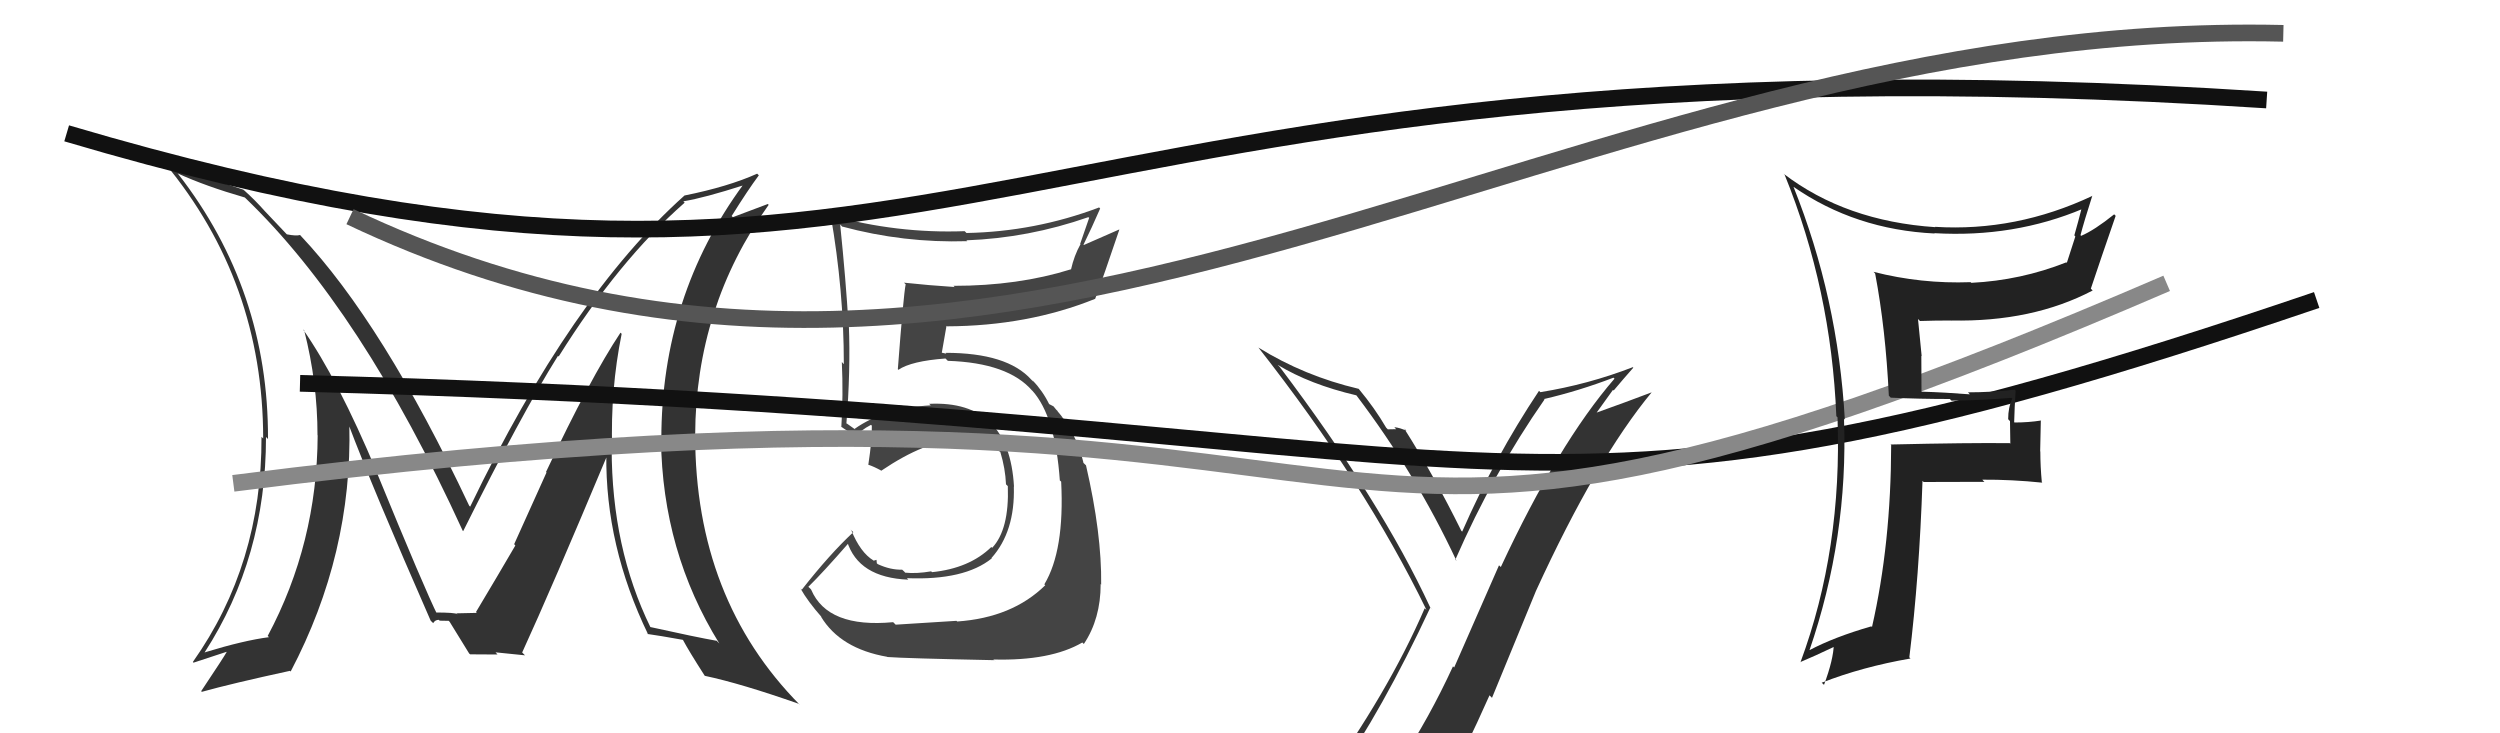
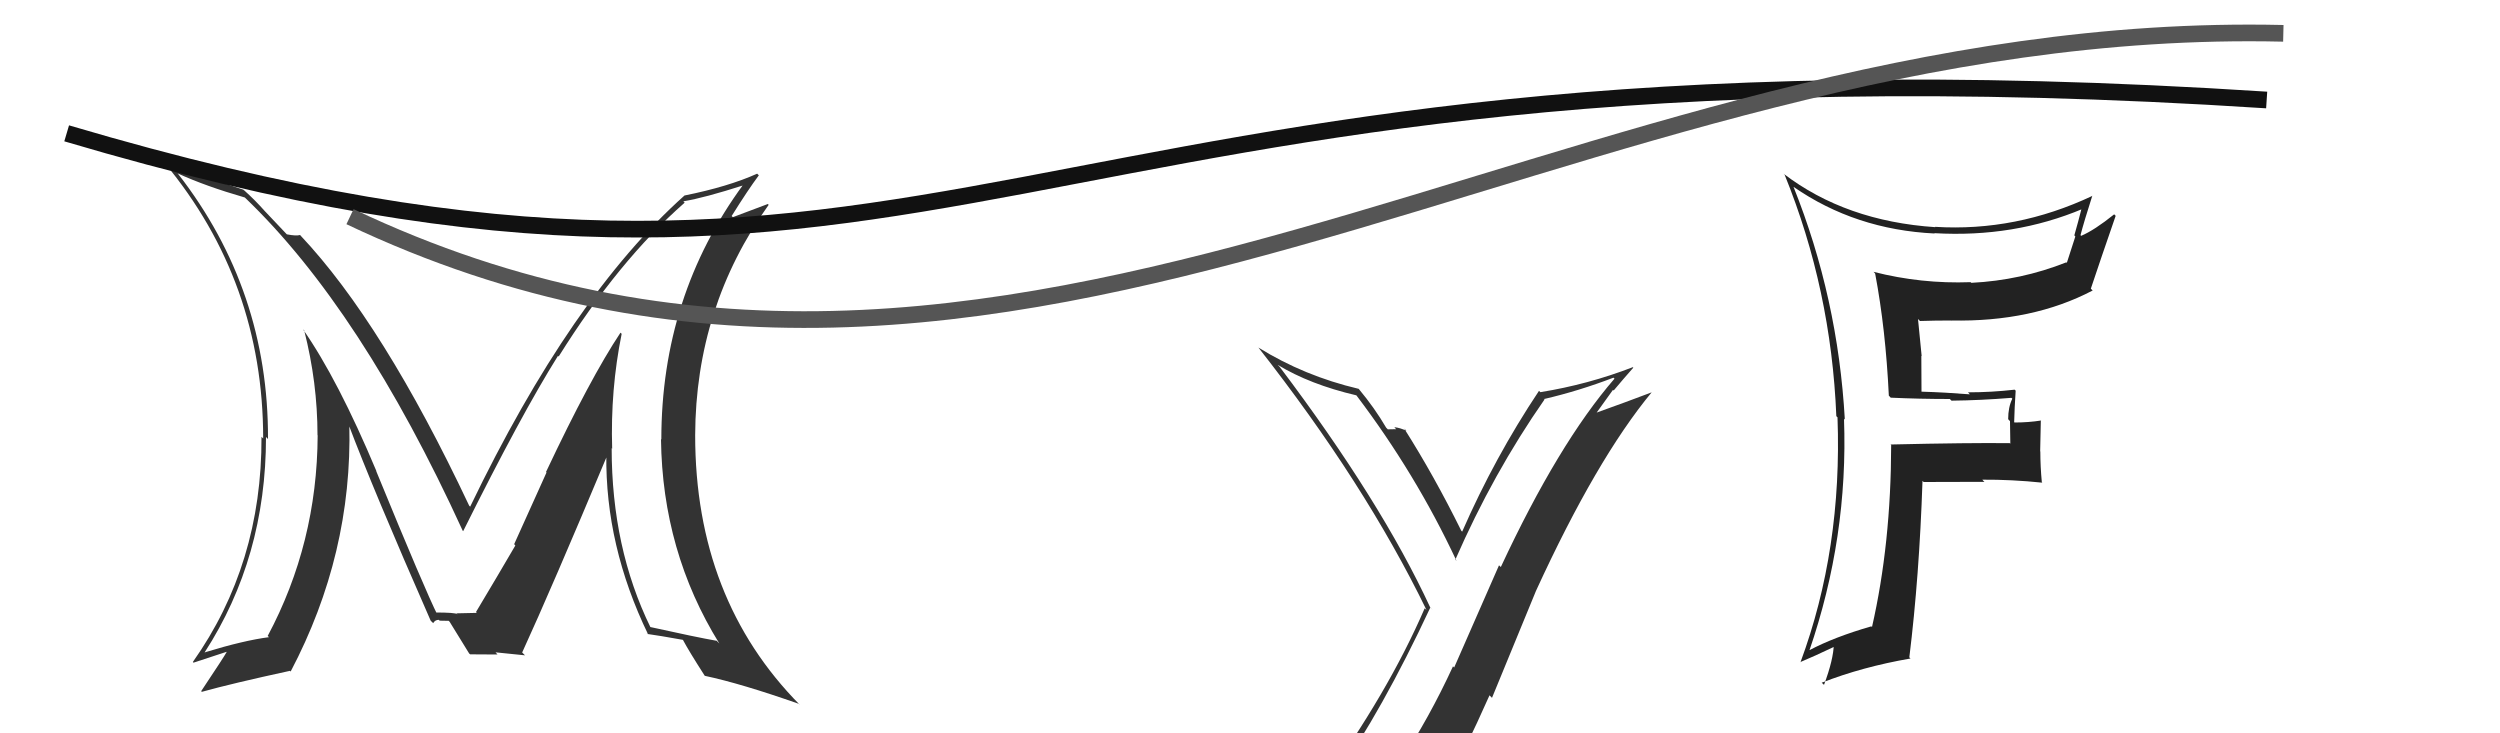
<svg xmlns="http://www.w3.org/2000/svg" width="150" height="44" viewBox="0,0,150,44">
-   <path fill="#444" d="M53.66 37.40L53.64 37.38L53.59 37.33Q49.66 37.70 48.67 35.38L48.63 35.33L48.50 35.21Q49.37 34.36 50.93 32.57L50.89 32.53L50.82 32.47Q51.50 34.66 54.50 34.78L54.42 34.70L54.41 34.69Q57.87 34.83 59.51 33.50L59.37 33.36L59.49 33.48Q60.91 31.89 60.83 29.19L60.80 29.16L60.84 29.20Q60.55 24.00 55.75 24.23L55.91 24.38L55.85 24.32Q53.04 24.48 51.28 25.73L51.33 25.78L50.81 25.41L50.73 25.41L50.78 25.46Q51.04 22.22 50.93 19.48L50.97 19.52L50.91 19.46Q50.75 16.78 50.41 13.47L50.56 13.62L50.52 13.59Q54.22 14.59 58.03 14.47L58.01 14.45L57.98 14.42Q61.72 14.28 65.30 13.03L65.35 13.07L64.81 14.63L64.83 14.65Q64.45 15.33 64.26 16.17L64.20 16.11L64.25 16.16Q61.09 17.15 57.21 17.15L57.33 17.28L57.27 17.22Q55.72 17.12 54.24 16.96L54.42 17.14L54.34 17.06Q54.21 17.69 53.87 22.15L53.87 22.15L53.90 22.19Q54.68 21.66 56.73 21.51L56.78 21.56L56.87 21.65Q60.50 21.77 61.94 23.45L61.92 23.43L61.94 23.44Q63.32 24.98 63.59 28.83L63.62 28.85L63.67 28.90Q63.88 33.04 62.66 35.06L62.76 35.16L62.72 35.11Q60.74 37.06 57.43 37.29L57.35 37.21L57.39 37.25Q56.40 37.32 53.74 37.48ZM59.68 39.65L59.76 39.72L59.60 39.57Q63.04 39.66 64.94 38.55L64.96 38.57L65.03 38.64Q66.04 37.13 66.04 35.04L66.09 35.10L66.07 35.08Q66.11 32.03 65.16 27.92L64.97 27.74L65.01 27.77Q64.59 25.98 63.37 24.57L63.45 24.65L63.51 24.75L63.21 24.38L62.92 24.23L62.96 24.27Q62.57 23.46 61.92 22.78L61.95 22.81L62.01 22.91L61.88 22.78Q60.43 21.17 56.74 21.17L56.78 21.22L56.45 21.15L56.50 21.21Q56.60 20.65 56.79 19.55L56.70 19.46L56.82 19.58Q61.67 19.56 65.71 17.93L65.81 18.03L65.71 17.93Q66.21 16.60 67.16 13.78L67.15 13.77L65.03 14.70L65.01 14.68Q65.51 13.66 66.01 12.51L65.92 12.42L65.94 12.45Q62.10 13.90 57.99 13.98L58.03 14.02L57.88 13.87Q53.81 14.02 49.85 12.92L49.90 12.97L49.84 12.91Q50.63 17.43 50.63 21.84L50.62 21.84L50.51 21.72Q50.60 23.71 50.48 25.62L50.56 25.69L50.43 25.57Q50.79 25.84 51.36 26.15L51.40 26.19L51.38 26.18Q51.61 25.83 52.26 25.49L52.34 25.57L52.31 25.54Q52.33 26.36 52.10 27.88L52.12 27.91L52.09 27.88Q52.45 28.00 52.86 28.23L52.88 28.25L52.88 28.24Q55.58 26.42 57.45 26.42L57.55 26.52L57.62 26.59Q58.82 26.46 60.00 27.10L59.95 27.05L60.02 27.12Q60.32 28.11 60.36 29.06L60.36 29.06L60.47 29.17Q60.56 31.77 59.53 32.87L59.49 32.83L59.48 32.82Q58.17 34.10 55.92 34.33L55.76 34.17L55.87 34.28Q55.00 34.43 54.31 34.36L54.26 34.30L54.13 34.18Q53.43 34.20 52.67 33.85L52.61 33.80L52.59 33.59L52.42 33.64L52.41 33.63Q51.62 33.15 51.08 31.82L51.03 31.76L51.20 31.93Q49.78 33.25 48.11 35.38L48.15 35.42L48.03 35.31Q48.47 36.09 49.31 37.04L49.28 37.01L49.26 37.00Q50.42 38.92 53.24 39.41L53.14 39.32L53.24 39.42Q54.27 39.50 59.64 39.61Z" />
  <path fill="#333" d="M80.16 46.67L80.11 46.62L80.12 46.63Q82.92 42.66 85.82 36.45L85.97 36.60L85.82 36.46Q82.87 30.08 76.78 22.01L76.64 21.87L76.66 21.89Q78.60 23.07 81.38 23.72L81.30 23.64L81.39 23.73Q84.95 28.43 87.39 33.65L87.39 33.65L87.32 33.58Q89.59 28.39 92.67 23.97L92.62 23.91L92.65 23.94Q94.72 23.46 96.81 22.66L96.86 22.71L96.87 22.72Q93.51 26.60 90.05 34.02L89.94 33.92L87.25 40.05L87.18 39.98Q85.74 43.11 83.99 45.74L83.96 45.72L84.01 45.76Q81.47 46.00 80.03 46.54ZM86.25 47.93L86.24 47.91L86.32 48.00Q87.92 44.99 89.37 41.72L89.52 41.87L92.16 35.45L92.16 35.45Q95.79 27.54 99.10 23.54L99.00 23.44L99.10 23.54Q97.63 24.10 95.73 24.78L95.76 24.81L96.78 23.39L96.82 23.43Q97.39 22.75 98.00 22.06L97.92 21.99L97.97 22.03Q95.28 23.07 92.42 23.53L92.42 23.53L92.34 23.45Q89.68 27.44 87.73 31.90L87.83 31.99L87.68 31.85Q86.04 28.53 84.25 25.71L84.33 25.79L84.39 25.85Q84.02 25.67 83.66 25.63L83.73 25.71L83.77 25.75Q83.47 25.76 83.28 25.76L83.28 25.77L83.17 25.66Q82.48 24.48 81.53 23.34L81.54 23.35L81.52 23.33Q78.25 22.56 75.50 20.85L75.63 20.98L75.51 20.86Q81.89 28.99 85.59 36.60L85.44 36.46L85.48 36.50Q83.30 41.55 79.23 47.18L79.25 47.21L79.21 47.17Q80.17 47.03 80.97 46.87L80.92 46.82L82.46 46.38L82.52 46.44Q81.88 47.13 80.70 48.77L80.82 48.89L80.74 48.81Q82.95 48.13 86.23 47.90Z" />
  <path fill="#333" d="M37.27 20.00L37.25 19.98L37.23 19.96Q35.42 22.68 32.76 28.32L32.79 28.35L30.85 32.65L30.92 32.73Q29.90 34.48 28.56 36.72L28.60 36.77L28.62 36.78Q29.05 36.76 27.38 36.80L27.49 36.90L27.43 36.85Q27.33 36.75 26.08 36.75L26.21 36.88L26.27 36.94Q25.50 35.41 22.57 28.26L22.56 28.25L22.59 28.28Q20.28 22.77 18.18 19.76L18.28 19.85L18.25 19.82Q19.05 22.95 19.05 26.11L19.10 26.16L19.06 26.11Q19.03 32.60 16.06 38.16L16.10 38.19L16.14 38.23Q14.65 38.42 12.29 39.14L12.36 39.21L12.28 39.14Q15.96 33.45 15.96 26.22L16.08 26.34L16.08 26.33Q16.11 17.42 10.70 10.45L10.60 10.34L10.65 10.40Q12.33 11.17 14.69 11.85L14.65 11.80L14.69 11.85Q21.68 18.54 27.77 31.86L27.75 31.83L27.79 31.87Q31.28 24.86 33.48 21.35L33.41 21.28L33.52 21.39Q37.12 15.63 41.08 12.16L41.03 12.11L41.00 12.08Q42.27 11.87 44.63 11.11L44.74 11.21L44.60 11.07Q39.68 17.77 39.68 26.37L39.65 26.34L39.66 26.35Q39.74 33.09 43.16 38.61L43.05 38.50L43.01 38.45Q41.76 38.23 39.01 37.62L39.09 37.70L39.03 37.64Q36.70 32.87 36.70 26.89L36.55 26.74L36.73 26.92Q36.62 23.38 37.30 20.03ZM38.85 38.02L38.77 37.95L38.86 38.04Q39.52 38.13 40.97 38.39L41.04 38.47L40.98 38.40Q41.33 39.06 42.28 40.54L42.29 40.55L42.29 40.55Q44.46 41.01 47.93 42.23L48.00 42.31L47.99 42.29Q41.71 35.94 41.71 26.11L41.76 26.17L41.71 26.11Q41.74 18.42 46.12 12.29L46.07 12.24L43.97 13.03L43.90 12.96Q44.88 11.39 45.53 10.52L45.47 10.46L45.43 10.42Q43.70 11.20 41.07 11.73L41.09 11.75L41.07 11.73Q34.27 17.80 28.21 30.40L28.15 30.34L28.15 30.34Q22.98 19.38 18.03 14.13L18.08 14.17L18.00 14.10Q17.78 14.17 17.21 14.06L17.19 14.04L15.95 12.73L15.91 12.69Q15.32 12.02 14.64 11.41L14.65 11.43L14.60 11.38Q11.54 10.38 9.75 9.65L9.85 9.75L9.89 9.79Q15.79 16.91 15.79 26.31L15.81 26.33L15.69 26.21Q15.72 33.85 11.57 39.72L11.62 39.77L11.61 39.76Q12.30 39.53 13.59 39.11L13.58 39.10L13.60 39.12Q13.47 39.37 12.07 41.47L12.04 41.44L12.11 41.51Q13.90 41.01 17.40 40.25L17.38 40.24L17.44 40.29Q21.15 33.24 20.96 25.47L20.88 25.38L20.88 25.38Q22.38 29.36 25.84 37.24L25.99 37.39L25.99 37.39Q26.10 37.19 26.33 37.19L26.38 37.24L26.92 37.25L26.98 37.31Q27.35 37.91 28.15 39.21L28.14 39.20L28.21 39.26Q29.85 39.27 29.85 39.27L29.76 39.17L29.73 39.14Q30.86 39.25 31.50 39.32L31.52 39.34L31.33 39.15Q33.09 35.31 36.44 27.31L36.31 27.18L36.38 27.26Q36.31 32.74 38.89 38.07Z" />
  <path d="M4 8 C58 24,59 1,136 6" stroke="#111" fill="none" />
-   <path d="M18 23 C94 25,89 35,139 18" stroke="#111" fill="none" />
  <path d="M21 13 C61 32,94 1,137 2" stroke="#555" fill="none" />
-   <path d="M14 29 C92 19,72 42,130 17" stroke="#888" fill="none" />
  <path fill="#222" d="M113.38 23.79L113.48 23.90L113.44 23.86Q115.16 23.94 116.99 23.94L117.11 24.06L117.09 24.04Q118.86 24.02 120.69 23.87L120.66 23.85L120.74 23.92Q120.49 24.43 120.49 25.15L120.60 25.27L120.62 26.62L120.59 26.59Q118.20 26.56 113.44 26.67L113.42 26.66L113.47 26.70Q113.46 32.63 112.32 37.62L112.21 37.51L112.28 37.58Q110.03 38.23 108.55 39.02L108.54 39.01L108.56 39.04Q110.90 32.24 110.64 25.12L110.71 25.20L110.69 25.18Q110.28 17.87 107.61 11.21L107.60 11.20L107.61 11.21Q111.32 13.78 116.08 14.01L116.11 14.04L116.06 13.99Q120.84 14.27 124.99 12.52L124.97 12.50L124.91 12.45Q124.69 13.32 124.46 14.12L124.52 14.19L124.01 15.77L123.98 15.74Q121.25 16.82 118.28 16.97L118.29 16.98L118.24 16.93Q115.27 17.04 112.41 16.31L112.48 16.38L112.51 16.42Q113.14 19.75 113.33 23.74ZM125.57 11.77L125.56 11.76L125.55 11.75Q120.97 13.91 116.10 13.61L116.03 13.54L116.12 13.63Q110.74 13.27 107.01 10.42L107.14 10.55L107.08 10.49Q109.87 17.36 110.18 24.97L110.24 25.03L110.25 25.04Q110.54 32.95 108.03 39.73L108.06 39.75L108.03 39.72Q108.78 39.41 110.15 38.76L110.15 38.76L110.03 38.64Q110.01 39.57 109.44 41.09L109.30 40.96L109.31 40.96Q111.74 40.01 114.63 39.51L114.59 39.47L114.56 39.44Q115.16 34.56 115.35 28.85L115.28 28.78L115.42 28.92Q117.24 28.91 119.07 28.91L119.00 28.85L118.94 28.78Q120.71 28.77 122.54 28.96L122.57 28.99L122.51 28.93Q122.42 28.00 122.42 27.09L122.41 27.08L122.45 25.21L122.47 25.23Q121.71 25.35 120.87 25.35L120.96 25.44L120.85 25.33Q120.87 24.47 120.94 23.44L121.01 23.51L120.88 23.38Q119.49 23.54 118.08 23.54L118.20 23.67L118.19 23.66Q116.67 23.54 115.30 23.50L115.29 23.50L115.28 21.35L115.30 21.37Q115.19 20.20 115.08 19.14L115.26 19.32L115.20 19.26Q116.09 19.23 117.08 19.23L117.12 19.27L117.07 19.23Q121.94 19.33 125.56 17.43L125.51 17.38L125.45 17.32Q126.03 15.58 126.94 12.95L126.98 12.99L126.85 12.86Q125.67 13.81 124.87 14.15L124.78 14.06L124.83 14.11Q125.04 13.30 125.54 11.74Z" />
</svg>